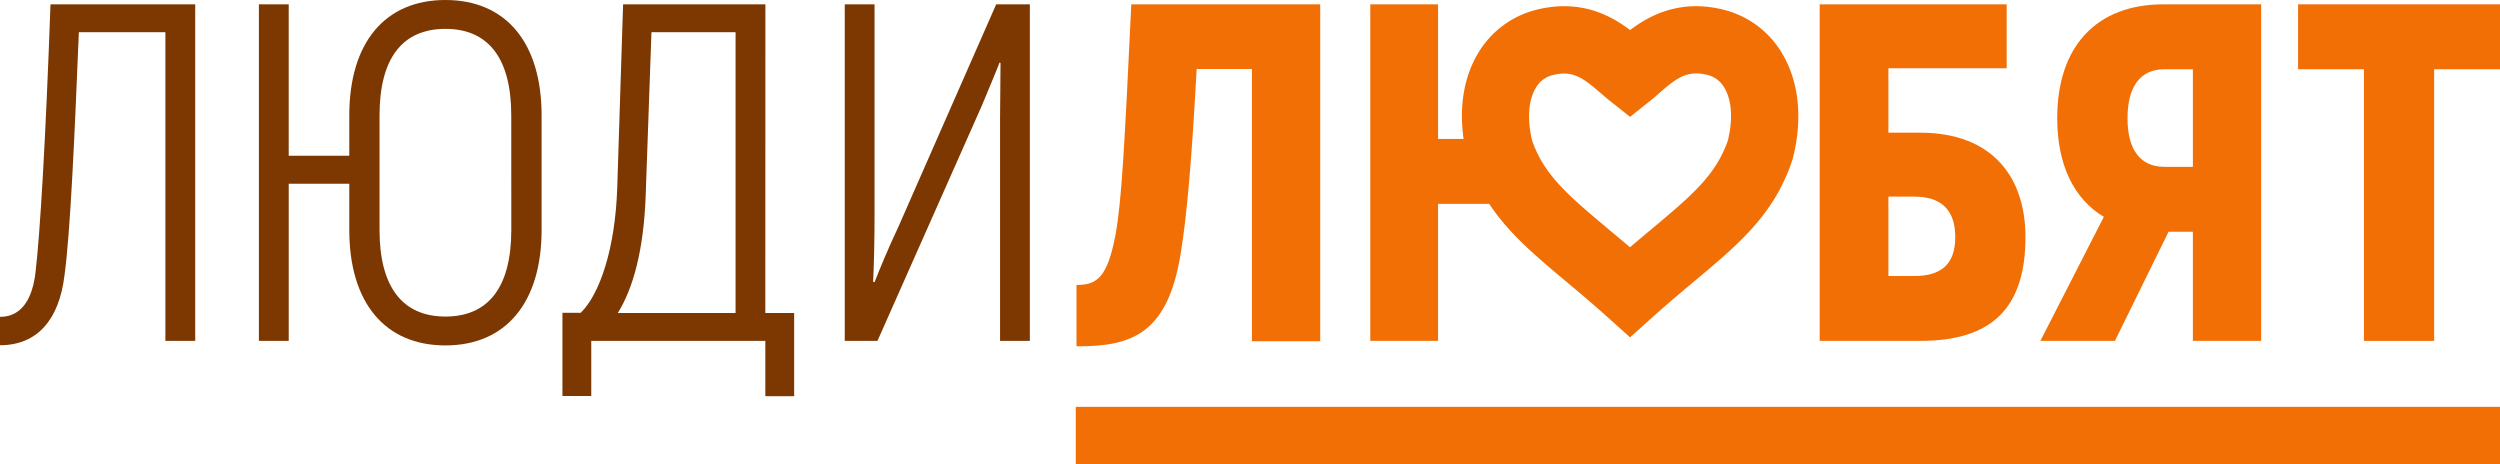
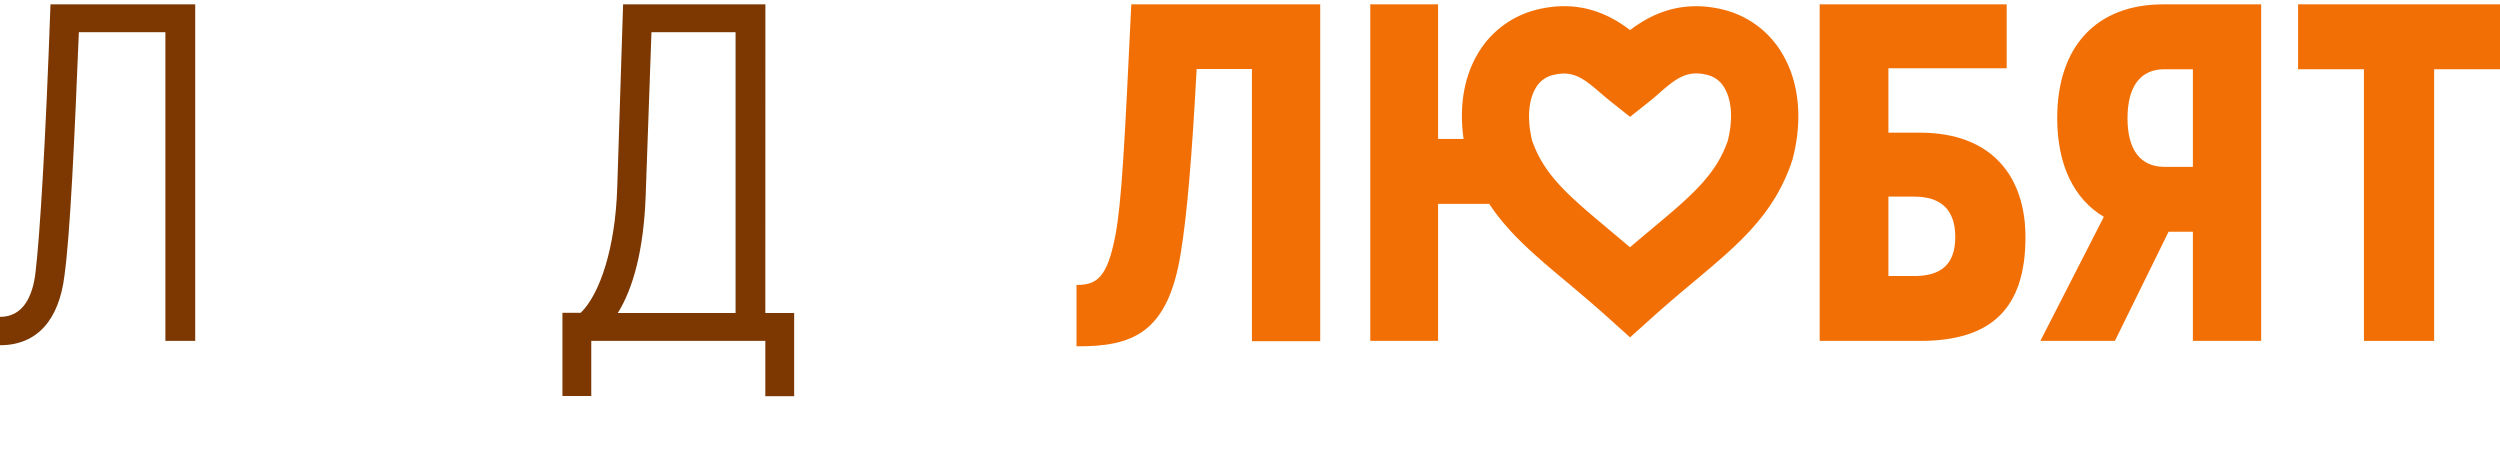
<svg xmlns="http://www.w3.org/2000/svg" viewBox="0 0 652.11 121.13">
  <defs>
    <style>.cls-1{fill:#7d3700;}.cls-2{fill:#f26f05;}</style>
  </defs>
  <title>logo</title>
  <g id="Слой_2" data-name="Слой 2">
    <g id="Слой_1-2" data-name="Слой 1">
      <path class="cls-1" d="M9.28,70.86C8.53,77.75,5.77,82.65,0,82.65v7.4c9.91,0,15.42-6.9,16.8-18.06C18.31,61.2,19.44,36.12,20.57,8.4H43.14V88.92h7.78V1.13H13.17C11.91,36.75,10.41,61.45,9.28,70.86Z" />
-       <path class="cls-1" d="M116.19,0c-15.8,0-25.08,11.16-25.08,30.1V40.63H75.31V1.13H67.53V88.92h7.78v-41h15.8V60c0,18.93,9.28,30.1,25.08,30.1S141.27,78.88,141.27,60V30.1C141.27,11.16,132,0,116.19,0Zm17.18,60c0,14.79-5.89,22.57-17.18,22.57S99,74.74,99,60V30.1c0-14.8,5.89-22.57,17.18-22.57s17.18,7.77,17.18,22.57Z" />
      <path class="cls-1" d="M199.65,1.13H162.53L161,49c-.5,15.67-4.51,27.71-9.53,32.6h-4.76v21.7h7.52V88.92h45.4v14.42h7.52V81.64h-7.52Zm-7.78,80.51H161.15c4-6.39,6.77-16.42,7.27-30.6L169.93,8.4h21.94Z" />
-       <path class="cls-1" d="M259.85,1.13,234.27,59.32c-2.38,5-5,11.29-6.15,14.3l-.37-.13c.25-4.39.37-12.41.37-16.8V1.13h-7.77V88.92h8.53l27.21-61.33c1.25-3,3.89-9.28,4.64-11.29l.25.13-.12,14.67V88.92h7.77V1.13Z" />
      <path class="cls-2" d="M308,66c1.63-10,2.89-24.71,4.14-48h14.42v71h17.81V1.13H295.09c-1.75,36.87-2.5,51.29-4.13,60.2-2.14,11.16-4.89,13-10.16,13v16C295.35,90.42,304.63,87,308,66Z" />
      <path class="cls-2" d="M528.33,61.83c0-15.8-8.79-27.22-27.47-27.22h-8.28V17.81h30.85V1.13H474.65V88.92h26.21C519.54,88.92,528.33,80.39,528.33,61.83ZM492.58,72V51.29h6.77c6.78,0,10.67,3.26,10.67,10.54S506.13,72,499.35,72Z" />
      <path class="cls-2" d="M551.66,88.92l14-28.47H572V88.92h17.81V1.13H564.32c-17.43,0-27.71,10.91-27.71,29.72,0,12.17,4.38,21.07,12.16,25.71L532.22,88.92Zm12.91-70.86H572V43.52h-7.4c-6.27,0-9.65-4.39-9.65-12.67S558.3,18.06,564.57,18.06Z" />
      <polygon class="cls-2" points="616.62 88.92 634.93 88.92 634.93 18.06 652.11 18.06 652.11 1.13 599.44 1.13 599.44 18.06 616.62 18.06 616.62 88.92" />
-       <rect class="cls-2" x="280.61" y="106.12" width="371.51" height="15.01" />
      <path class="cls-2" d="M375.11,53.17h13.34c5,7.59,11.87,13.4,19.94,20.16,3.46,2.89,7,5.88,10.93,9.39L425.19,88l5.87-5.27c3.9-3.51,7.47-6.5,10.93-9.39,11.6-9.71,20.76-17.39,25.45-31.35l.18-.6c2.64-10.23,1.69-19.94-2.69-27.33A24.61,24.61,0,0,0,449.76,2.58c-11.32-2.89-19.32,1.3-24.57,5.26-5.25-4-13.24-8.15-24.57-5.26a24.63,24.63,0,0,0-15.17,11.47c-3.63,6.14-4.87,13.88-3.68,22.19h-6.66V1.13H357.43V88.92h17.68ZM400.56,23a7,7,0,0,1,4.39-3.4c5.3-1.35,8,.75,12.46,4.58.8.69,1.57,1.36,2.31,1.95l5.47,4.35,5.47-4.35c.74-.59,1.51-1.26,2.32-2,4.41-3.82,7.17-5.91,12.45-4.57a7,7,0,0,1,4.4,3.4c1.91,3.24,2.23,8.22.87,13.7-3.15,9.09-9.51,14.41-20,23.18-1.73,1.45-3.59,3-5.53,4.66-1.94-1.66-3.8-3.21-5.53-4.66-10.46-8.77-16.83-14.09-20-23.18C398.33,31.21,398.64,26.23,400.56,23Z" />
    </g>
  </g>
</svg>